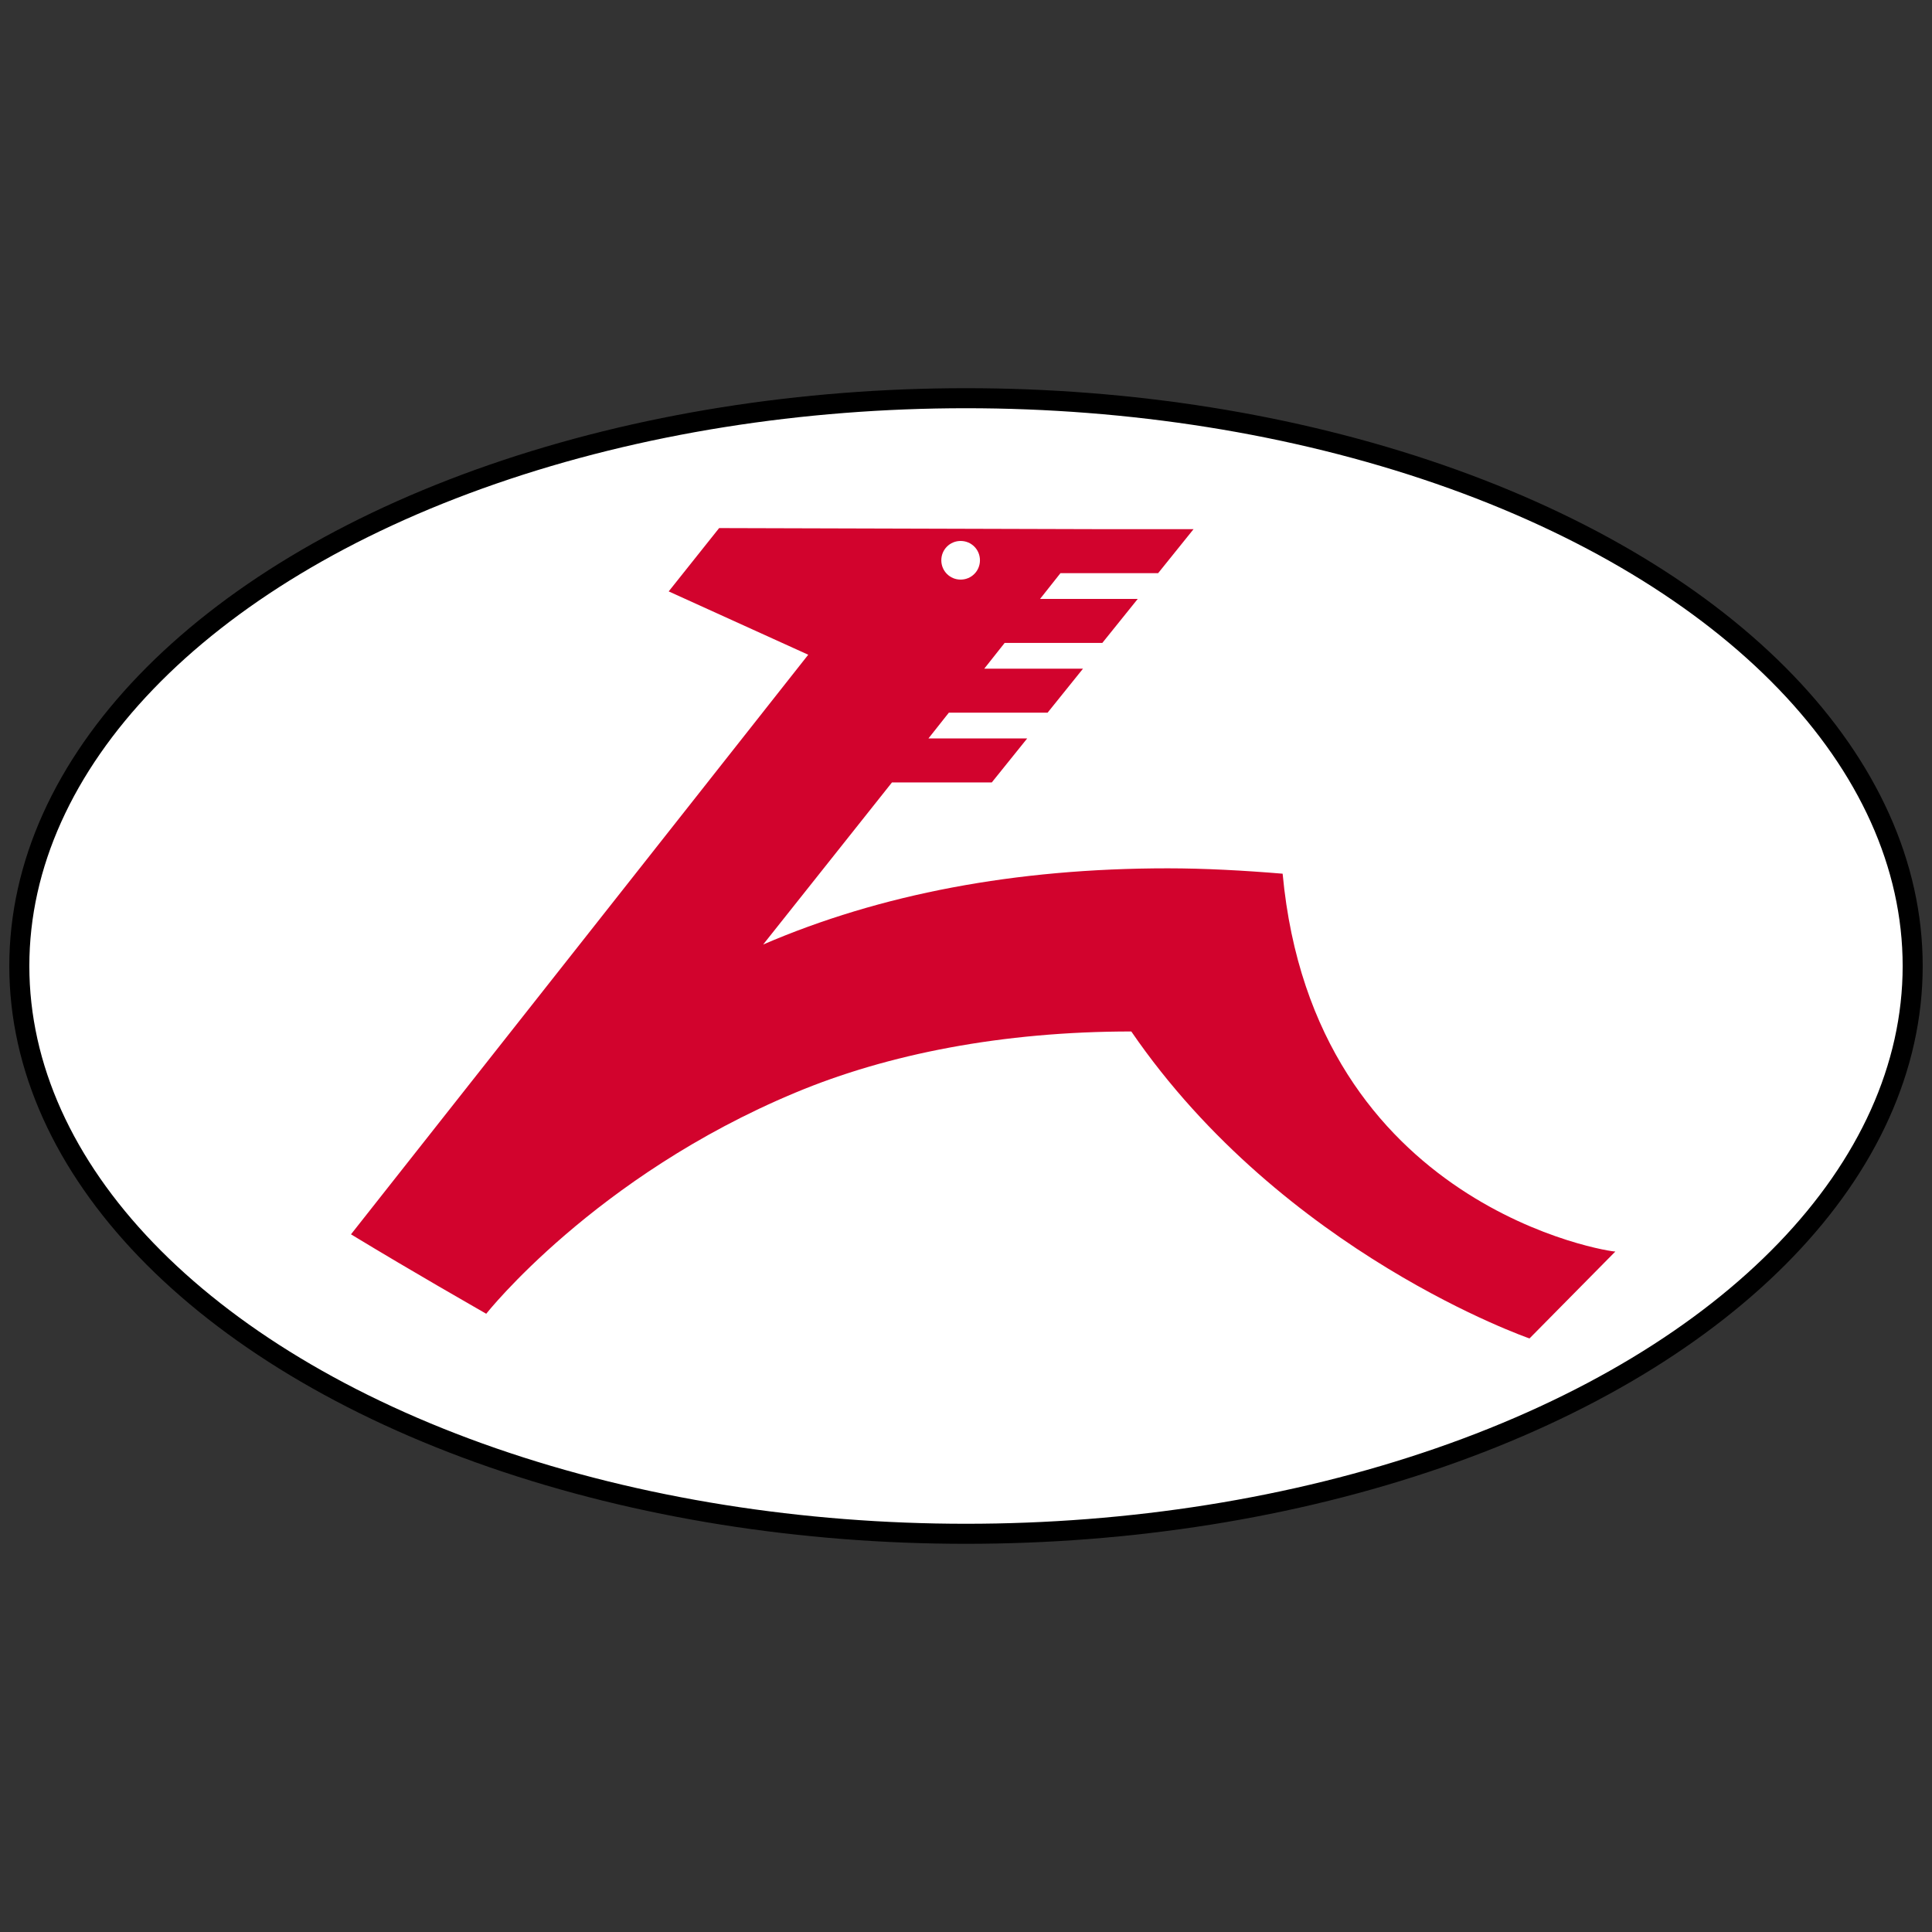
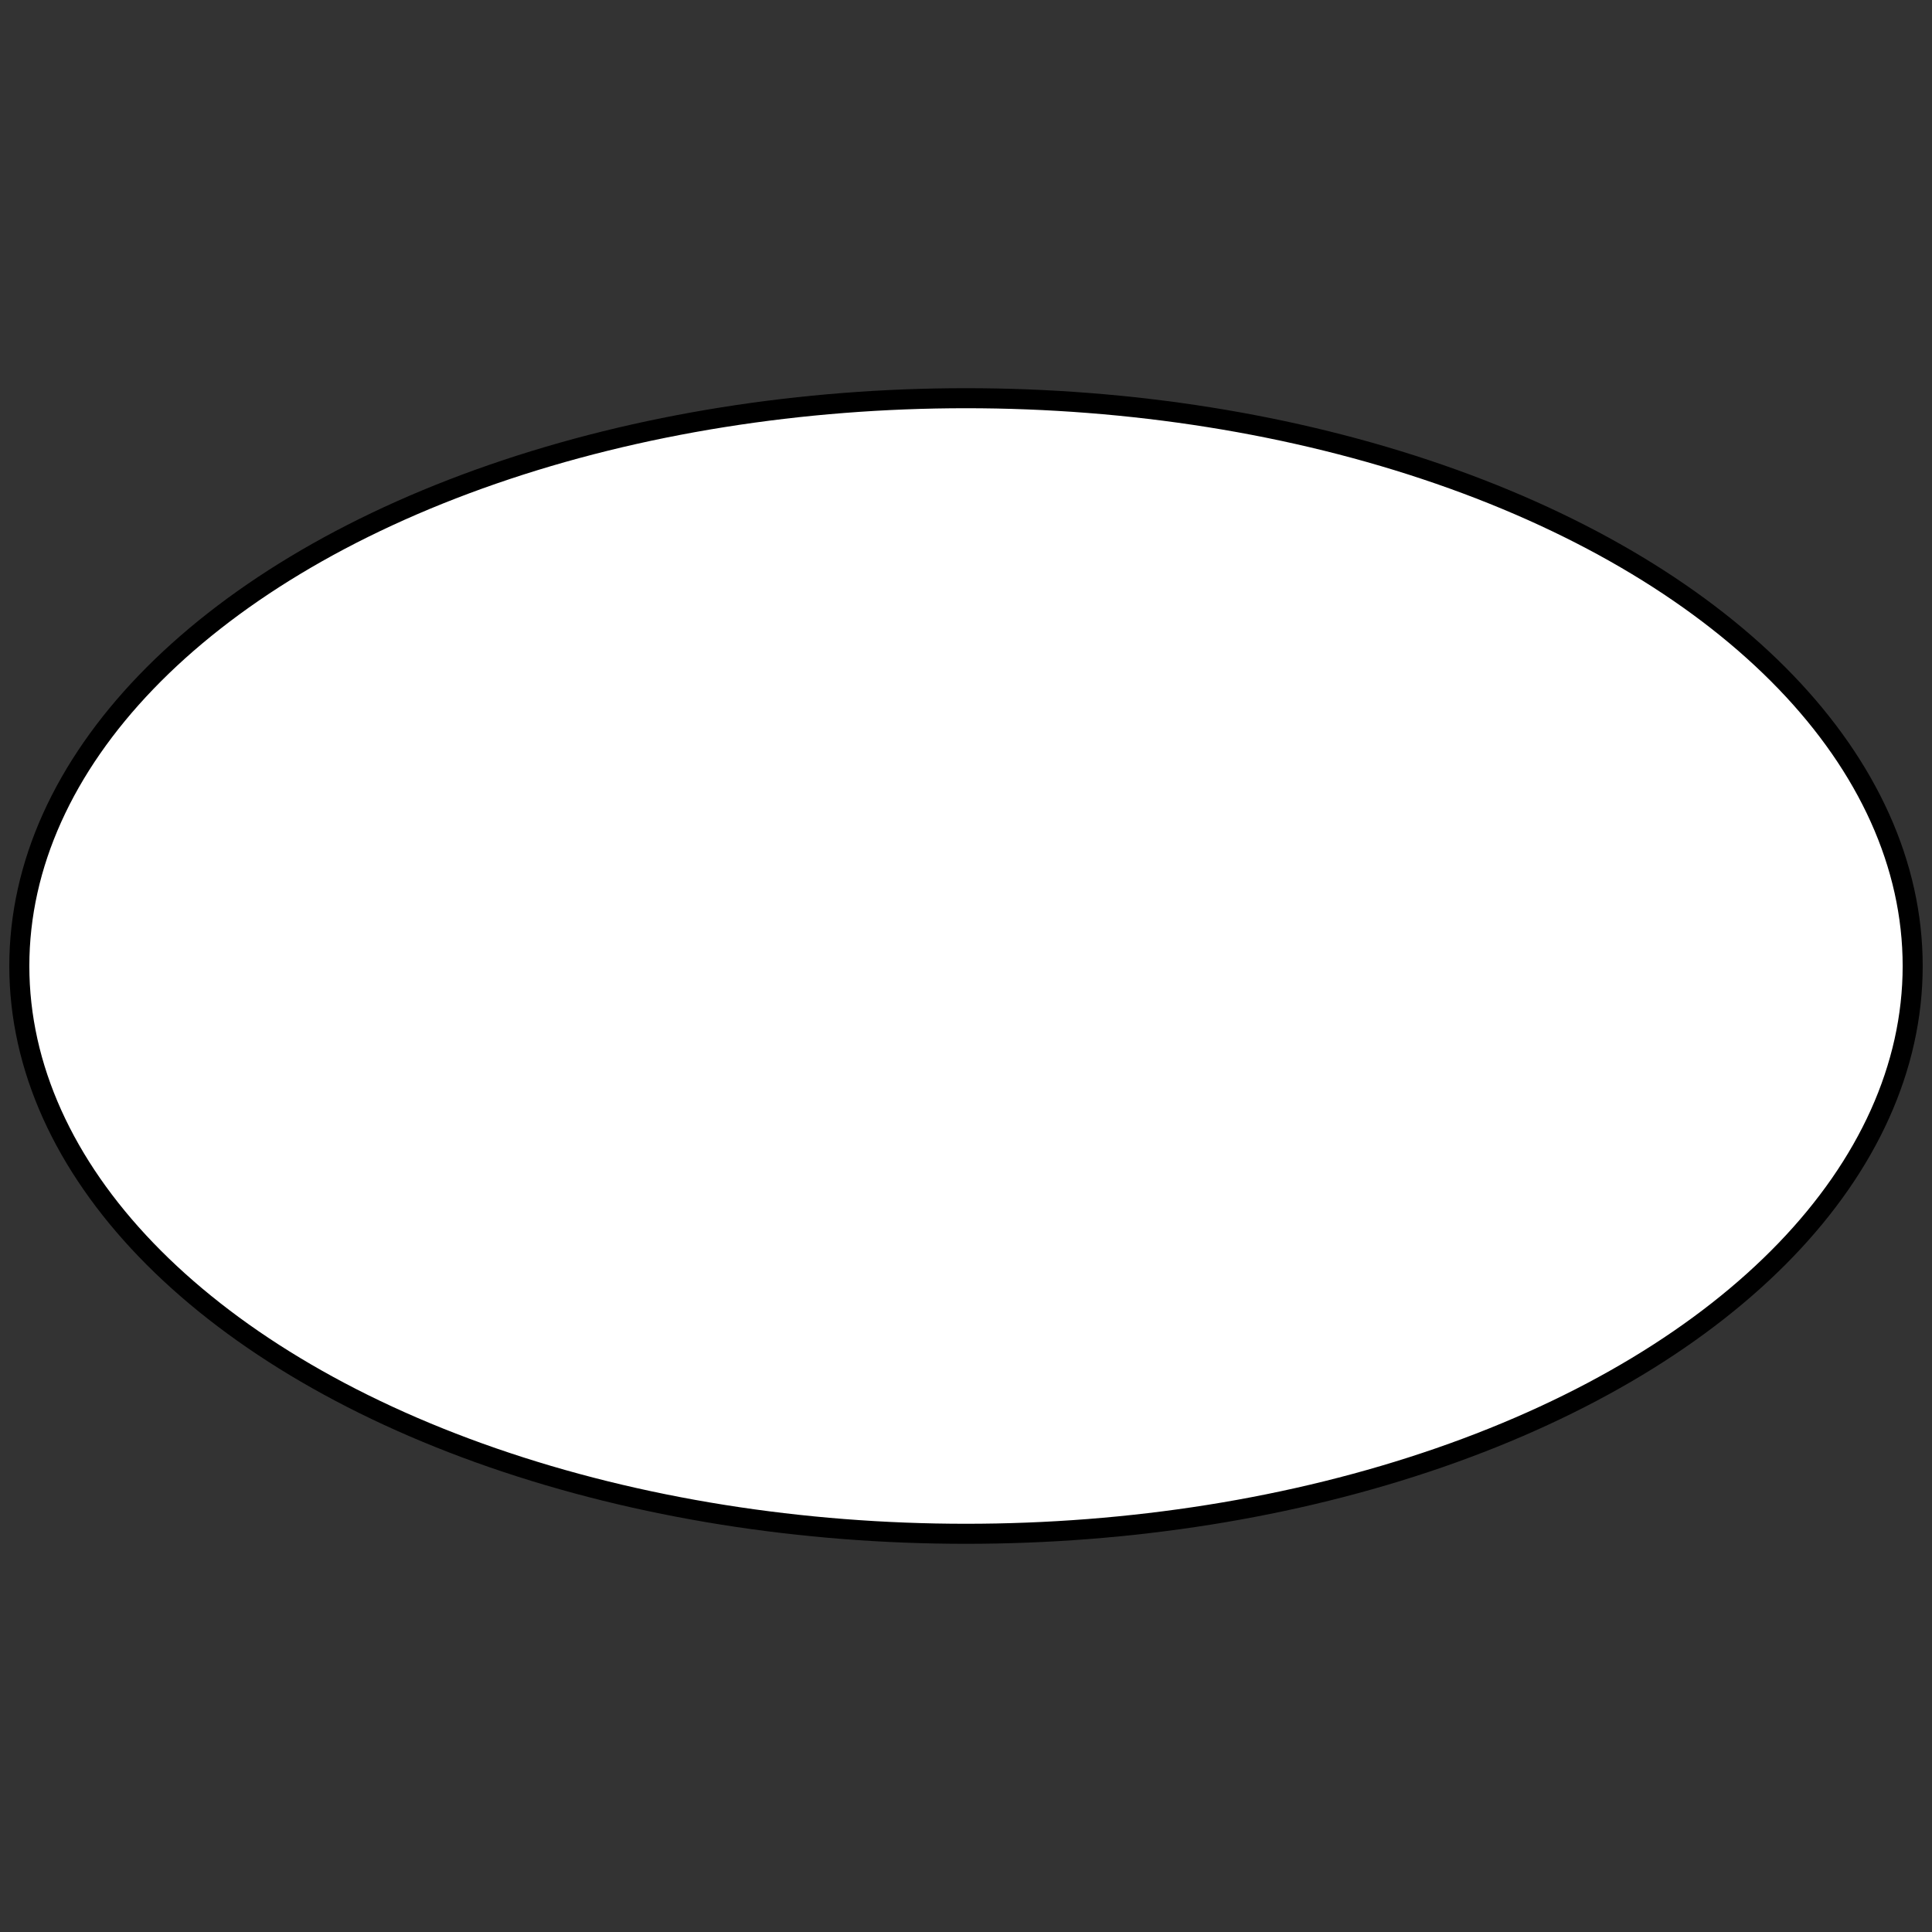
<svg xmlns="http://www.w3.org/2000/svg" version="1.1" id="レイヤー_1" x="0px" y="0px" viewBox="0 0 180 180" style="enable-background:new 0 0 180 180;" xml:space="preserve">
  <rect x="0" y="0" width="180" height="180" fill="#333333" stroke="none" />
  <style type="text/css">
	.st0{fill:#FFFFFF;stroke:#000000;stroke-width:1.867;stroke-miterlimit:10;}
	.st1{fill:#D2032D;}
</style>
  <g>
    <ellipse class="st0" cx="90" cy="90" rx="88.2" ry="52.9" />
-     <path class="st1" d="M119.5,81.4L119.5,81.4c-3.6-0.3-7.3-0.5-10.7-0.5c-14.2,0-26.8,2.4-37.7,7.1l12-15.1h9.3l3.3-4.1h-9.2   l1.9-2.4h9.2l3.3-4.1h-9.2l1.9-2.4h9.1l3.3-4.1h-9.1l1.9-2.4h9.1l3.3-4.1h-9l-35.2-0.1l-4.7,5.9l13,5.9l-42.6,54   c6.1,3.7,11.4,6.7,12.6,7.4c0,0,10.1-12.8,28.8-20.6c8.6-3.6,19.3-5.7,31.3-5.7c14.2,20.7,37.1,28.6,37.1,28.6l8-8.1   C150.3,116.7,122.4,112.6,119.5,81.4z M89.5,50.4c1,0,1.8,0.8,1.8,1.8s-0.8,1.8-1.8,1.8c-1,0-1.8-0.8-1.8-1.8S88.5,50.4,89.5,50.4z   " />
  </g>
</svg>